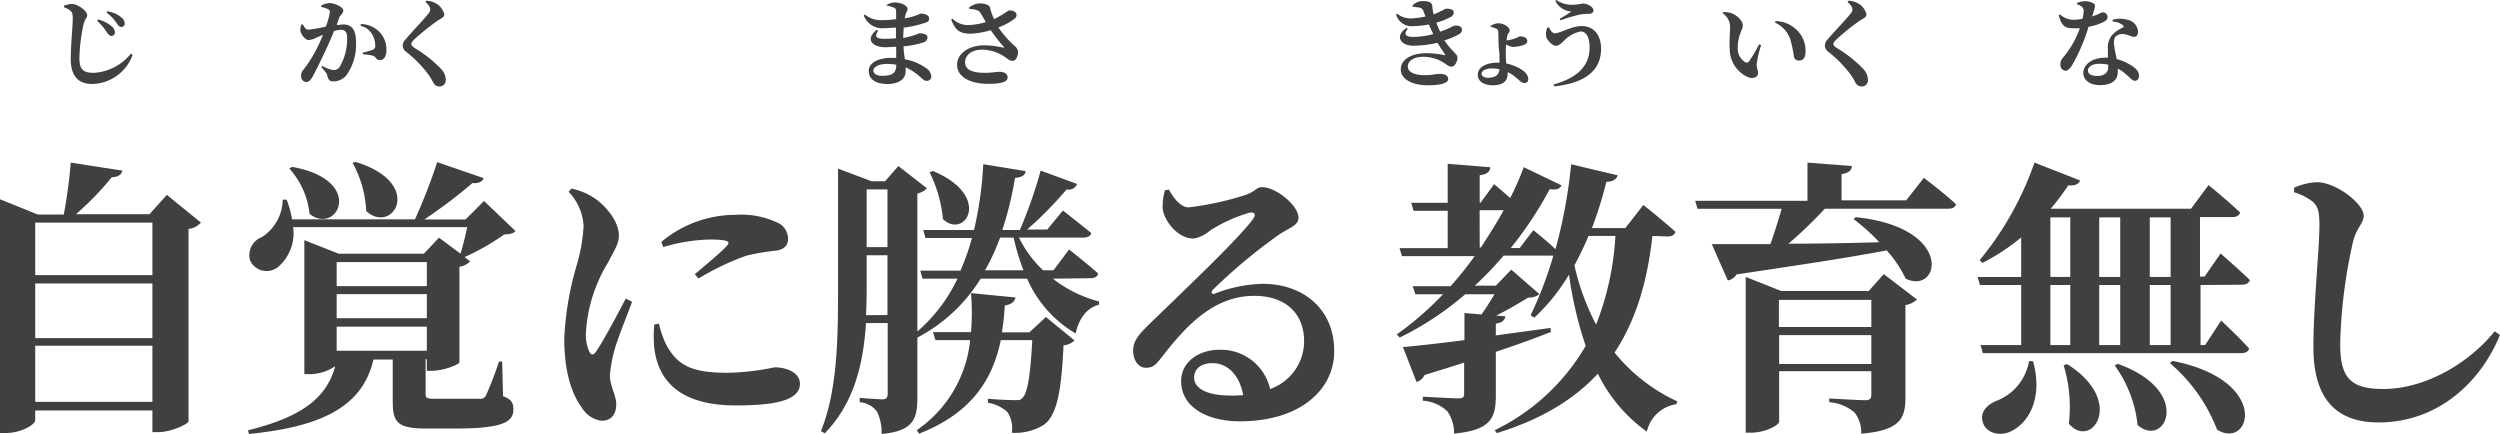
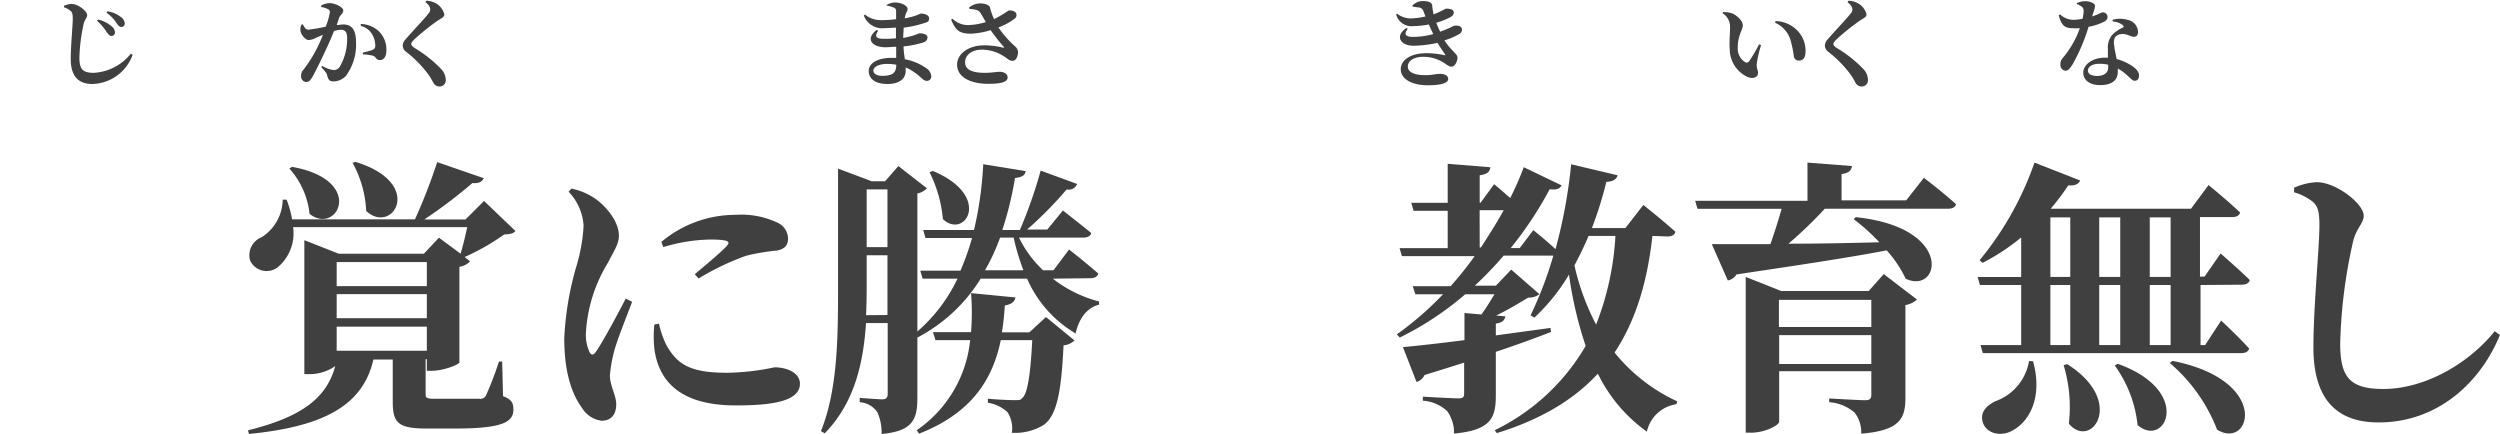
<svg xmlns="http://www.w3.org/2000/svg" viewBox="0 0 311.65 54.13">
  <g fill="#404040" transform="translate(-135.27 -803.73)">
-     <path d="m160.32 831.48a2.42 2.42 0 0 1 -1.55.79v24c-.07.32-2.16 1.33-3.78 1.33h-.72v-2.7h-14.61v1.22c0 .54-1.76 1.59-3.67 1.59h-.72v-29.14l4.71 1.9h3.24a60.62 60.62 0 0 0 .87-6.47l6.44 1c-.11.47-.47.79-1.33.83a37.21 37.21 0 0 1 -4.46 4.6h9.17l2.16-2.41zm-20.66 0v6.55h14.61v-6.55zm0 7.59v6.81h14.61v-6.81zm14.61 14.76v-7h-14.61v7z" />
    <path d="m199.53 832.53c-.29.32-.62.39-1.41.43a28.25 28.25 0 0 1 -4.93 2.81l.68.54a2.33 2.33 0 0 1 -1.33.68v11.91c0 .26-2 1.05-3.38 1.05h-.68v-1.44h-.15v4.39c0 .4.11.54 1.12.54h3.09 2.49a.77.77 0 0 0 .86-.5 41.22 41.22 0 0 0 1.58-4.14h.4l.11 4.32c1.08.4 1.29.86 1.29 1.66 0 1.58-1.4 2.37-7.23 2.37h-3.6c-3.56 0-4.21-.72-4.21-3.35v-5.25h-2.41c-1.37 6-6.66 8.39-15.52 9.28l-.11-.46c6.41-1.59 9.76-3.85 10.87-8a5.62 5.62 0 0 1 -3.24 1h-.61v-16.7l4.29 1.69h10.61l1.88-2 2.7 2c.28-1 .61-2.24.82-3.32h-21.7a5.53 5.53 0 0 1 -1.91 5 2.27 2.27 0 0 1 -3.45-.83 2.4 2.4 0 0 1 1.44-2.91 5.63 5.63 0 0 0 2.62-4.68h.49a12.28 12.28 0 0 1 .68 2.45h15.32a69.13 69.13 0 0 0 2.77-7.13l5.8 2c-.18.43-.58.68-1.41.61a61 61 0 0 1 -6 4.54h5.14l2.31-2.31zm-27.86-8c9.25 1.65 5.65 8.6 2.19 5.86a10 10 0 0 0 -2.52-5.65zm5.57 11.87v3h11.24v-3zm0 4v3h11.24v-3zm11.24 7.05v-3h-11.24v3zm-8.9-23.54c8.75 2.67 4.61 9.18 1.34 6.12a13.63 13.63 0 0 0 -1.7-6z" />
    <path d="m214.07 841.35c-.72 1.94-2 5.07-2.3 6.4a17.68 17.68 0 0 0 -.47 2.77c0 1.3.79 2.52.79 3.6 0 1.3-.65 2.06-1.83 2.06a3.36 3.36 0 0 1 -2.45-1.62c-1.33-1.8-2.2-4.61-2.2-8.64a38.2 38.2 0 0 1 1.59-9.25 21.38 21.38 0 0 0 .82-4.79 6.68 6.68 0 0 0 -1.87-4.25l.36-.39a8.18 8.18 0 0 1 2.85 1.18c1.11.72 3.06 2.7 3.06 4.68 0 1-.51 1.73-1.37 3.39a18.75 18.75 0 0 0 -2.74 8.74 5.1 5.1 0 0 0 .4 2.27c.21.54.54.58.9 0 .9-1.3 2.73-4.75 3.67-6.55zm3.35 2.73a11.21 11.21 0 0 0 .94 2.7c1.4 2.48 3.09 3.42 7.59 3.42a30.57 30.57 0 0 0 5.87-.68c1.55 0 3.17.68 3.17 2.05 0 2.23-3.64 2.7-8 2.7-6.8 0-9.61-2.92-10.15-7.09a14.72 14.72 0 0 1 0-3zm.29-10.19a14.39 14.39 0 0 1 9.28-3.38 10.5 10.5 0 0 1 5.12.94 2.22 2.22 0 0 1 1.4 2c0 .9-.47 1.33-1.37 1.51a26.62 26.62 0 0 0 -3.85.65 32.18 32.18 0 0 0 -5.94 2.84l-.47-.54c1.59-1.33 3.39-2.84 4-3.53.36-.43.54-.79-2.09-.79a21.34 21.34 0 0 0 -5.83.94z" />
    <path d="m266.52 838.47a15.69 15.69 0 0 0 5.76 2.84v.4c-1.44.36-2.49 1.62-2.92 3.59a14.73 14.73 0 0 1 -6.05-6.83h-5.79a20.35 20.35 0 0 1 -7.89 7.34v7.45c0 2.7-.5 4.21-4.46 4.57a6.11 6.11 0 0 0 -.54-2.73 2.9 2.9 0 0 0 -2.19-1.23v-.54s2.3.18 2.8.18.69-.21.69-.68v-8.83h-2.7c-.33 4.86-1.37 9.87-5.15 13.75l-.47-.28c2.2-5.44 2.13-12.42 2.13-18.9v-13.82l4.21 1.58h1.65l1.66-1.9 3.56 2.77a2.19 2.19 0 0 1 -1.19.65v17.2a20.07 20.07 0 0 0 5-6.58h-4.35l-.29-1h5.01a30.64 30.64 0 0 0 1.44-4.07h-5.8l-.28-1h6.33a45.34 45.34 0 0 0 1.15-8.2l5.29.86c-.07.47-.36.75-1.33.86a43.33 43.33 0 0 1 -1.58 6.48h2.19a58.61 58.61 0 0 0 2.59-7.4l4.54 1.66a1.1 1.1 0 0 1 -1.3.68 47.09 47.09 0 0 1 -4.93 5h2.52l1.94-2.37s2.16 1.69 3.53 2.8c-.07.4-.47.58-1 .58h-8a14 14 0 0 0 3 4.07h1.3l1.94-2.59s2.24 1.76 3.64 3c-.11.4-.47.58-1 .58zm-20.62 4.53v-7.45h-2.59v3c0 1.44 0 3-.08 4.47zm-2.59-15.66v7.2h2.59v-7.2zm22.35 15.91 3.56 2.92a2.25 2.25 0 0 1 -1.37.61c-.28 6.08-.9 8.74-2.44 9.9a6.77 6.77 0 0 1 -4 1 3.75 3.75 0 0 0 -.54-2.56 4.57 4.57 0 0 0 -2.45-1.18v-.51c1 .11 2.66.18 3.31.18s.76 0 1-.29c.61-.5 1-2.8 1.22-7.19h-3.92c-1 4.82-3.56 9.07-10.19 11.66l-.29-.43a15.48 15.48 0 0 0 6.66-11.23h-4.32l-.32-1h4.75a30.37 30.37 0 0 0 0-4.86l5.54.54c-.11.54-.5.86-1.33 1a33.63 33.63 0 0 1 -.36 3.35h3.42zm-14.11-18.21c7.52 3.13 4 8.6 1.26 6a16.15 16.15 0 0 0 -1.66-5.83zm11.3 12.38a27.94 27.94 0 0 1 -1.22-4.07h-1.69a25 25 0 0 1 -1.88 4.07z" />
-     <path d="m281 827.38c.61 1.15 1.51 2.2 2.45 2.2a37.51 37.51 0 0 0 7-1.52c1.4-.47 1.4-1 2.16-1 1.69 0 4.53 2.26 4.53 3.81 0 1-1.26 1.3-2.44 2.12a67.1 67.1 0 0 0 -8.18 6.81c-.39.39-.18.65.18.54a17.29 17.29 0 0 1 6-1.23c4.86 0 8.92 3 8.89 8.43 0 4.82-4.32 8.71-11.74 8.71-4.21 0-7.34-1.84-7.34-5 0-2.38 2.16-3.92 4.82-3.92a6.28 6.28 0 0 1 6.27 4.89 6.31 6.31 0 0 0 4.24-6c0-3.17-2.08-5.61-6.22-5.61-4.94 0-8.39 3.59-11.45 7.55-.86 1.12-1.22 1.44-2.12 1.41s-1.59-1-1.52-2.34c.08-1 .65-1.76 1.84-2.92 3.53-3.45 11.09-10.58 13-13.14.61-.79.25-1-.33-.93a19.13 19.13 0 0 0 -4.93 2.23 4.13 4.13 0 0 1 -2.05 1c-2.12 0-3.74-2.45-3.85-3.71a7.44 7.44 0 0 1 .29-2.33zm9.25 25.62c-.43-2.41-1.87-4-3.85-4-1.37 0-2.27.68-2.27 1.8 0 1.37 1.65 2.23 4.43 2.23.61.05 1.15-.03 1.69-.03z" />
    <path d="m341.26 833.14c-.61 5.54-2 10.44-4.72 14.54a21.73 21.73 0 0 0 7.81 6.08l-.1.36a4.4 4.4 0 0 0 -3.68 3.42 19.2 19.2 0 0 1 -6.11-7.23c-2.92 3.17-7 5.69-12.6 7.41l-.26-.36a26.49 26.49 0 0 0 11.34-10.51 48.48 48.48 0 0 1 -2.08-8.89 24.13 24.13 0 0 1 -4.32 5.37l-.47-.29a47.12 47.12 0 0 0 2.84-7.45 1.31 1.31 0 0 1 -.36 0h-5.83a43.76 43.76 0 0 1 -3.6 3.75h2.63l1.91-2 3.52 3.06a2.16 2.16 0 0 1 -1.4.43c-1.15.68-2.56 1.55-4 2.23l1.15.11c-.11.54-.43.79-1.19.9v1.47l6.81-.93.07.5c-1.84.72-4.1 1.55-6.88 2.48v5.41c0 2.84-.61 4.35-5.21 4.78a4.65 4.65 0 0 0 -.83-2.77 4.87 4.87 0 0 0 -3.06-1.33v-.5s3.7.21 4.43.21c.54 0 .72-.14.72-.57v-3.89c-1.52.5-3.17 1-4.94 1.55a1.52 1.52 0 0 1 -1 .86l-1.69-4.34c1.62-.15 4.35-.44 7.67-.87v-3.38l2.12.18c.57-.79 1.15-1.73 1.62-2.52h-3.64a38.48 38.48 0 0 1 -8.17 5.4l-.36-.4a39.49 39.49 0 0 0 5.76-5h-3.45l-.33-1h4.72a43.44 43.44 0 0 0 3-3.75h-9.07l-.29-1h6v-4.65h-4.25l-.29-1h4.54v-4.86l5.32.43c-.07.54-.35.86-1.33 1v3.42h.11l1.69-2.31s1 .83 2 1.73a35.41 35.41 0 0 0 1.69-3.85l4.72 2.27c-.22.39-.58.61-1.48.47a46.48 46.48 0 0 1 -4.86 7.34h1.12l1.69-2.23s1.59 1.26 2.77 2.37a63.59 63.59 0 0 0 1.95-10.58l5.79 1.37c-.11.47-.54.79-1.4.82a48.7 48.7 0 0 1 -1.8 5.76h4.17l2.24-2.88s2.52 2 4 3.35c-.11.4-.47.58-1 .58zm-21.53 1.44h.15c1-1.55 2-3.1 2.84-4.65h-3zm13.57-1.44c-.54 1.29-1.15 2.52-1.76 3.67a29.82 29.82 0 0 0 2.7 7.38 35.5 35.5 0 0 0 2.41-11.05z" />
    <path d="m375.1 825.9s2.52 1.91 4 3.28c-.07.4-.47.57-1 .57h-15.35a53.27 53.27 0 0 1 -4.53 4.36c3.38 0 7.27-.07 11.33-.18a25 25 0 0 0 -3.2-2.88l.25-.25c12.39 1.29 10.51 9.72 6.23 7.67a14.37 14.37 0 0 0 -2.37-3.53c-4.43.86-10.41 1.76-18.72 3a1.56 1.56 0 0 1 -1.08.75l-2-4.53h7.31c.5-1.41 1-3 1.4-4.4h-10.49l-.29-1h14v-4.76l5.55.43c-.08.5-.33.86-1.3 1v3.27h8.06zm-5 12 4.14 3.17a2.8 2.8 0 0 1 -1.44.69v11.54c0 2.59-.68 4.1-5.51 4.49a4 4 0 0 0 -.82-2.62 5.39 5.39 0 0 0 -3.17-1.3v-.47s3.63.22 4.5.22c.61 0 .75-.25.75-.68v-2.94h-11.49v6.3c0 .43-1.76 1.37-3.52 1.37h-.65v-19.42l4.43 1.76h10.9zm-13.07 3.21v3.38h11.52v-3.38zm11.52 8v-3.6h-11.49v3.6z" />
    <path d="m409.59 839.26v7.49h.57l2-3.06s2.23 2.08 3.49 3.49c-.11.39-.47.57-1 .57h-32.2l-.29-1h5.07v-7.49h-5.14l-.29-1h5.43v-4.93a26.16 26.16 0 0 1 -4.82 3.17l-.36-.33a39.55 39.55 0 0 0 6.84-12.17l5.69 2.23c-.18.43-.62.68-1.48.61a30.28 30.28 0 0 1 -2.19 2.91h.1 17.39l2.19-2.95s2.45 2 3.93 3.42c-.11.4-.47.57-1 .57h-4v7.42h.57l2-2.88s2.31 2 3.64 3.31c-.11.4-.47.58-1 .58zm-20.88 9.5c1.29 4.68-.61 7.7-2.7 8.71-1.33.69-3.06.32-3.53-1s.43-2.19 1.55-2.73a6.44 6.44 0 0 0 4.18-5zm2.16-10.51h2.48v-7.42h-2.48zm0 8.5h2.48v-7.49h-2.48zm2.09 2.37c7.38 4.64 3 10.76.21 7.42a17.84 17.84 0 0 0 -.65-7.28zm4-18.29v7.42h2.62v-7.42zm0 8.43v7.49h2.62v-7.49zm2.3 9.82c9.47 3.39 5.94 10.62 2.48 7.64a15.36 15.36 0 0 0 -2.84-7.42zm4-18.25v7.42h2.6v-7.42zm2.6 8.43h-2.6v7.49h2.6zm.25 9.46c12.35 2.45 9.72 11.16 5.54 8.57a20.63 20.63 0 0 0 -5.9-8.31z" />
    <path d="m421.25 827.7v-.57a8 8 0 0 1 2.81-.69c2.45 0 5.87 2.7 5.87 4.18 0 1-1 1.58-1.37 3.42a63.4 63.4 0 0 0 -1.56 12.52c0 4.11 1.12 5.66 5.37 5.66 5.25 0 10.72-3.24 13.89-7.2l.65.47c-2.38 5.86-7.71 10.9-15.12 10.9-5 0-8.13-2.63-8.13-9.36 0-5.14.75-12.45.75-15.15 0-1.76-.18-2.41-.83-3a7 7 0 0 0 -2.33-1.18z" />
    <path d="m143.25 804.64v-.19a2.7 2.7 0 0 1 .94-.23c.81 0 1.95.9 1.95 1.4 0 .33-.32.52-.45 1.14a21.31 21.31 0 0 0 -.52 4.17c0 1.37.37 1.88 1.79 1.88a6.37 6.37 0 0 0 4.63-2.4l.21.16a5.48 5.48 0 0 1 -5 3.63c-1.68 0-2.71-.87-2.71-3.12 0-1.71.25-4.14.25-5 0-.59-.06-.81-.28-1a2.32 2.32 0 0 0 -.81-.44zm5.32 3.09a6.65 6.65 0 0 0 -1.2-1.41l.13-.16a4.1 4.1 0 0 1 1.71.87 1 1 0 0 1 .39.73.43.43 0 0 1 -.46.45c-.2 0-.37-.21-.57-.48zm1.22-1.14a5 5 0 0 0 -1.25-1.29l.12-.16a3.55 3.55 0 0 1 1.69.72 1 1 0 0 1 .47.8.41.41 0 0 1 -.42.43c-.24 0-.4-.17-.61-.5z" />
    <path d="m245.75 804.39a1.93 1.93 0 0 1 1.08-.35c.76 0 1.58.37 1.58.82 0 .24-.17.38-.25.68a3.3 3.3 0 0 0 -.1.48 10 10 0 0 0 1.26-.31c.49-.17.67-.29.77-.29.33 0 1 .14 1 .59s-.22.47-.58.59a14 14 0 0 1 -2.59.58c0 .39-.05.83-.06 1.28a10.9 10.9 0 0 0 1.25-.3c.52-.16.7-.28.78-.28.49 0 1 .13 1 .53a.65.65 0 0 1 -.49.6 11.2 11.2 0 0 1 -2.49.5c0 .62.1 1.13.16 1.61a6.49 6.49 0 0 1 2.63 1.09 1.32 1.32 0 0 1 .66 1 .53.53 0 0 1 -.53.6c-.3 0-.43-.13-.72-.37a6.84 6.84 0 0 0 -1.94-1.31v.46c0 1-.85 1.61-2.27 1.61s-2.33-.57-2.33-1.62 1.23-1.64 2.84-1.64h.58c0-.42 0-.89 0-1.38-.44 0-.89.06-1.34.06-1.63 0-2.58-1-1.09-2.17l.18.12c-.52.79-.18 1 .8 1a13 13 0 0 0 1.42-.07v-1.32c-.46 0-.94.06-1.43.06a2.45 2.45 0 0 1 -2.58-1.58l.15-.11a3.14 3.14 0 0 0 2.07.69 15.14 15.14 0 0 0 1.81-.12c0-.45 0-.8 0-1a.42.42 0 0 0 -.28-.44 5.11 5.11 0 0 0 -.89-.26zm1.25 7.41a6.33 6.33 0 0 0 -1.18-.1c-1 0-1.67.39-1.67.82s.46.66 1.09.66c1.18 0 1.76-.27 1.76-1.36z" />
    <path d="m256.08 804.66a2.34 2.34 0 0 1 1.32-.51c.68 0 1.21.22 1.28.51a7.85 7.85 0 0 0 .51 1.46 16.71 16.71 0 0 0 1.8-1.07 1.08 1.08 0 0 1 .88.22.54.54 0 0 1 -.07.75 7.44 7.44 0 0 1 -2.07 1.13 12.85 12.85 0 0 0 2.06 2.34 1 1 0 0 1 .39.73c0 .42-.21 1.09-.66 1.09s-.59-.23-1-.49a5.07 5.07 0 0 0 -2.85-.9c-1.25 0-2.09.67-2.09 1.57s.81 1.32 2.49 1.32c.84 0 1.35-.13 1.81-.13s1 .19 1 .7-.62.8-2.4.8c-2.26 0-3.9-.85-3.9-2.39 0-1.35 1.43-2.41 3.38-2.41a10.26 10.26 0 0 1 2.36.29c.14 0 .17 0 .06-.12a22 22 0 0 1 -1.61-2.06 10.11 10.11 0 0 1 -2.46.44c-1.53 0-1.93-.5-2.47-1.74l.17-.13a2.73 2.73 0 0 0 2.09.79 7.89 7.89 0 0 0 2.06-.37c-.25-.43-.5-.89-.7-1.19s-.67-.41-1.35-.45z" />
    <path d="m177.25 806.85c.28 0 .58-.07.81-.07 1 0 1.59.58 1.59 2.17a6.56 6.56 0 0 1 -1.25 4.23 2.15 2.15 0 0 1 -1.56.7c-.47 0-.65-.18-.79-.78-.06-.24-.15-.35-.72-1l.11-.16a3.66 3.66 0 0 0 1.39.52.87.87 0 0 0 .8-.42 6.81 6.81 0 0 0 .91-3.6c0-.65-.2-1-.77-1a3.38 3.38 0 0 0 -.86.16c-.32.79-.69 1.65-1 2.3-.56 1.2-1.3 2.74-1.73 3.48-.27.45-.46.57-.78.57a.68.68 0 0 1 -.59-.74 1 1 0 0 1 .28-.78 16.6 16.6 0 0 0 1.82-2.94c.23-.47.43-.95.62-1.42l-.8.34a2.24 2.24 0 0 1 -1 .31c-.36 0-.91-.62-1-1.11a1.4 1.4 0 0 1 .13-.83h.17c.21.39.36.65.67.65a17.61 17.61 0 0 0 2.18-.38 8.54 8.54 0 0 0 .51-1.8.36.36 0 0 0 -.2-.36 2.83 2.83 0 0 0 -.88-.29v-.18a2.19 2.19 0 0 1 1.09-.3c.55 0 1.66.48 1.66.9s-.34.52-.51.91zm3-.13a3.4 3.4 0 0 1 2.19.86 3.15 3.15 0 0 1 1 2.4c0 .72-.27 1.24-.8 1.24s-.44-.37-.84-.53a5.15 5.15 0 0 0 -1.3-.18v-.22a11.51 11.51 0 0 0 1.18-.33.52.52 0 0 0 .37-.58 2.8 2.8 0 0 0 -.42-1.42 2.2 2.2 0 0 0 -1.39-1z" />
    <path d="m188.3 804 .12-.18a2.72 2.72 0 0 1 1 .23 2.21 2.21 0 0 1 1.24 1.46c0 .38-.37.48-.88.83a28.35 28.35 0 0 0 -2.81 2.25c-.31.31-.43.47-.43.63s.18.33.43.5a15.84 15.84 0 0 1 3.31 2.63 2 2 0 0 1 .56 1.33.77.77 0 0 1 -.82.83.84.84 0 0 1 -.71-.44c-.15-.26-.28-.54-.6-1a14.35 14.35 0 0 0 -2.81-2.88 1 1 0 0 1 -.43-.77 1.17 1.17 0 0 1 .35-.77c.63-.77 2.36-2.57 2.83-3.19a.82.82 0 0 0 .25-.52c.01-.37-.25-.68-.6-.94z" />
    <path d="m314.84 807.66a11.65 11.65 0 0 0 1.68-.72c.46-.06 1 0 1 .51a.64.64 0 0 1 -.36.54 8.37 8.37 0 0 1 -1.83.77c.91 1.39 1.63 1.68 1.63 2.16s-.34 1.12-.73 1.12-.58-.27-1.28-.67a4.76 4.76 0 0 0 -2.24-.56c-1.21 0-1.94.52-1.94 1.21 0 .86 1.17 1.08 2.16 1.08s1.18-.16 1.87-.16c.51 0 1 .18 1 .63 0 .61-1.23.79-2.53.79-1.89 0-3.38-.71-3.38-2 0-1.07 1.09-2 3.25-2a11.83 11.83 0 0 1 2.17.24c.14.05.15 0 .09-.1-.18-.3-.54-.77-.93-1.43a14.37 14.37 0 0 1 -3 .36c-1.65 0-2.36-1.23-.86-2.22l.15.12c-.51.66-.33 1 .72 1a10.06 10.06 0 0 0 2.46-.35c-.18-.38-.37-.78-.55-1.2a10.08 10.08 0 0 1 -1.87.2 2 2 0 0 1 -2.21-1.44l.13-.1a2.74 2.74 0 0 0 1.84.58 9 9 0 0 0 1.69-.24l-.23-.59a.69.69 0 0 0 -.58-.53c-.21 0-.52-.08-.8-.1v-.16a1.83 1.83 0 0 1 1.25-.54c.67 0 1.15.13 1.21.59 0 .25.08.67.16 1.07a11.24 11.24 0 0 0 1.52-.71c.48 0 1 .06 1 .49a.64.64 0 0 1 -.34.52 8.09 8.09 0 0 1 -1.84.74 8.89 8.89 0 0 0 .5 1.15z" />
-     <path d="m321.06 807a1.77 1.77 0 0 1 1-.37c.68 0 1.4.49 1.4.86s-.18.33-.25.56a3.5 3.5 0 0 0 -.13.71 4.15 4.15 0 0 0 1.09-.25c.32-.12.5-.25.55-.25.35 0 .94.11.94.57 0 .21-.09.35-.36.47a4.21 4.21 0 0 1 -1.43.28 1.92 1.92 0 0 1 -.84-.31 8.43 8.43 0 0 0 -.05.9c0 .38 0 .92.07 1.48a5.43 5.43 0 0 1 1.35.45c.71.33 1.38.85 1.38 1.47a.45.45 0 0 1 -.47.51c-.5 0-.86-.66-1.74-1.18l-.36-.19a1.48 1.48 0 0 1 0 .21c0 .71-.33 1.44-1.88 1.44-1 0-1.84-.45-1.84-1.3 0-1 1.12-1.52 2.49-1.52h.22c0-.7 0-1.19-.07-1.67s-.06-2-.09-2.24a.39.39 0 0 0 -.23-.32 3.05 3.05 0 0 0 -.71-.23zm1.13 5.36a4.3 4.3 0 0 0 -.91-.1c-.87 0-1.32.34-1.32.66s.37.51.85.51c.86-.04 1.35-.34 1.38-1.11z" />
-     <path d="m328.38 807.14c.12.35.42.74.7.74.7 0 2.08-.9 3.35-.9 1.49 0 2.43 1.08 2.43 2.83 0 2.81-2.13 4.29-5.84 4.69l-.08-.24c2.86-.79 4.49-2.24 4.49-4.61 0-1.2-.38-2-1.13-2a4 4 0 0 0 -2.08 1.18c-.28.24-.59.61-1 .61s-1.07-.66-1.2-1.12a2.06 2.06 0 0 1 .13-1.13zm.78-3.3.11-.11a3.51 3.51 0 0 0 2.15.59 8.57 8.57 0 0 0 1.16-.15c.57 0 1.33.4 1.33.87 0 .23-.19.41-.59.41a7.39 7.39 0 0 0 -1.1.09 22.69 22.69 0 0 0 -2.42.72l-.1-.18c.48-.28 1.14-.68 1.47-.91a2.4 2.4 0 0 1 -2.01-1.33z" />
    <path d="m350.94 807.08a2 2 0 0 0 -.93-1.7l.06-.14a3 3 0 0 1 1.13.16c.61.25 1.33.94 1.33 1.49s-.63 1.24-.63 2.76a2 2 0 0 0 .93 1.84.38.38 0 0 0 .48-.11 20.44 20.44 0 0 0 1.25-2.13l.25.11a13.64 13.64 0 0 0 -.55 2.36c0 .73.17.71.17 1.08 0 .55-.57.83-1.32.52a3.83 3.83 0 0 1 -2.21-3.42c-.08-.9.04-2.01.04-2.82zm5.61-.52.06-.2a3.89 3.89 0 0 1 2.69 1.15 3.59 3.59 0 0 1 1.05 2.6c0 .76-.25 1.17-.84 1.17a.61.61 0 0 1 -.61-.46 14 14 0 0 0 -.45-2.18 3.49 3.49 0 0 0 -1.9-2.08z" />
    <path d="m365.58 804 .12-.18a2.67 2.67 0 0 1 1 .23 2.2 2.2 0 0 1 1.25 1.46c0 .38-.37.48-.89.83a29.32 29.32 0 0 0 -2.8 2.25c-.32.31-.44.47-.44.63s.18.33.44.5a15.84 15.84 0 0 1 3.31 2.63 2 2 0 0 1 .56 1.33.77.77 0 0 1 -.83.83.87.87 0 0 1 -.71-.44c-.14-.26-.27-.54-.59-1a14.64 14.64 0 0 0 -2.81-2.88 1 1 0 0 1 -.43-.77 1.15 1.15 0 0 1 .34-.77c.64-.77 2.37-2.57 2.83-3.19a.79.79 0 0 0 .26-.52c0-.37-.27-.68-.61-.94z" />
    <path d="m394.17 804.12a2.43 2.43 0 0 1 1-.24 2 2 0 0 1 1.13.31c.24.19.12.56-.23 1.59.88-.28 1.15-.51 1.31-.51a.59.59 0 0 1 .62.57.65.65 0 0 1 -.37.56 6.76 6.76 0 0 1 -2 .67 22.77 22.77 0 0 1 -2 4.7c-.3.47-.54.78-.88.78a.72.72 0 0 1 -.63-.8 1.14 1.14 0 0 1 .29-.79 11.79 11.79 0 0 0 2.13-3.71 8.39 8.39 0 0 1 -.84 0c-1 0-1.45-.29-1.79-1.63l.18-.09a2.46 2.46 0 0 0 1.66.67 6.32 6.32 0 0 0 1.13-.13 5.82 5.82 0 0 0 .14-1 .64.64 0 0 0 -.3-.55 2 2 0 0 0 -.53-.27zm4.44 2.08a3.32 3.32 0 0 1 1.87 0 1.61 1.61 0 0 1 1.32 1.46c0 .38-.13.66-.52.66s-.79-.36-1.45-.35a1.19 1.19 0 0 0 -.9.4 1.67 1.67 0 0 0 -.08 1.14c0 .34.17.93.28 1.58a6 6 0 0 1 1.51.61c.75.4 1.28.9 1.28 1.43s-.28.67-.55.67-.53-.34-1-.74a4.68 4.68 0 0 0 -1.1-.78v.43c0 1.07-.81 1.63-2.19 1.63s-2.11-.67-2.11-1.56 1-1.86 2.71-1.86h.36c0-.38 0-.75 0-1.08a2.45 2.45 0 0 1 .49-1.7 4 4 0 0 1 1.44-1c.06-.11 0-.22-.11-.31a2.17 2.17 0 0 0 -1.21-.41zm-.53 5.6a4.69 4.69 0 0 0 -1.1-.12c-1 0-1.43.45-1.43.83s.33.69 1.16.69 1.37-.39 1.37-1.07z" />
  </g>
</svg>